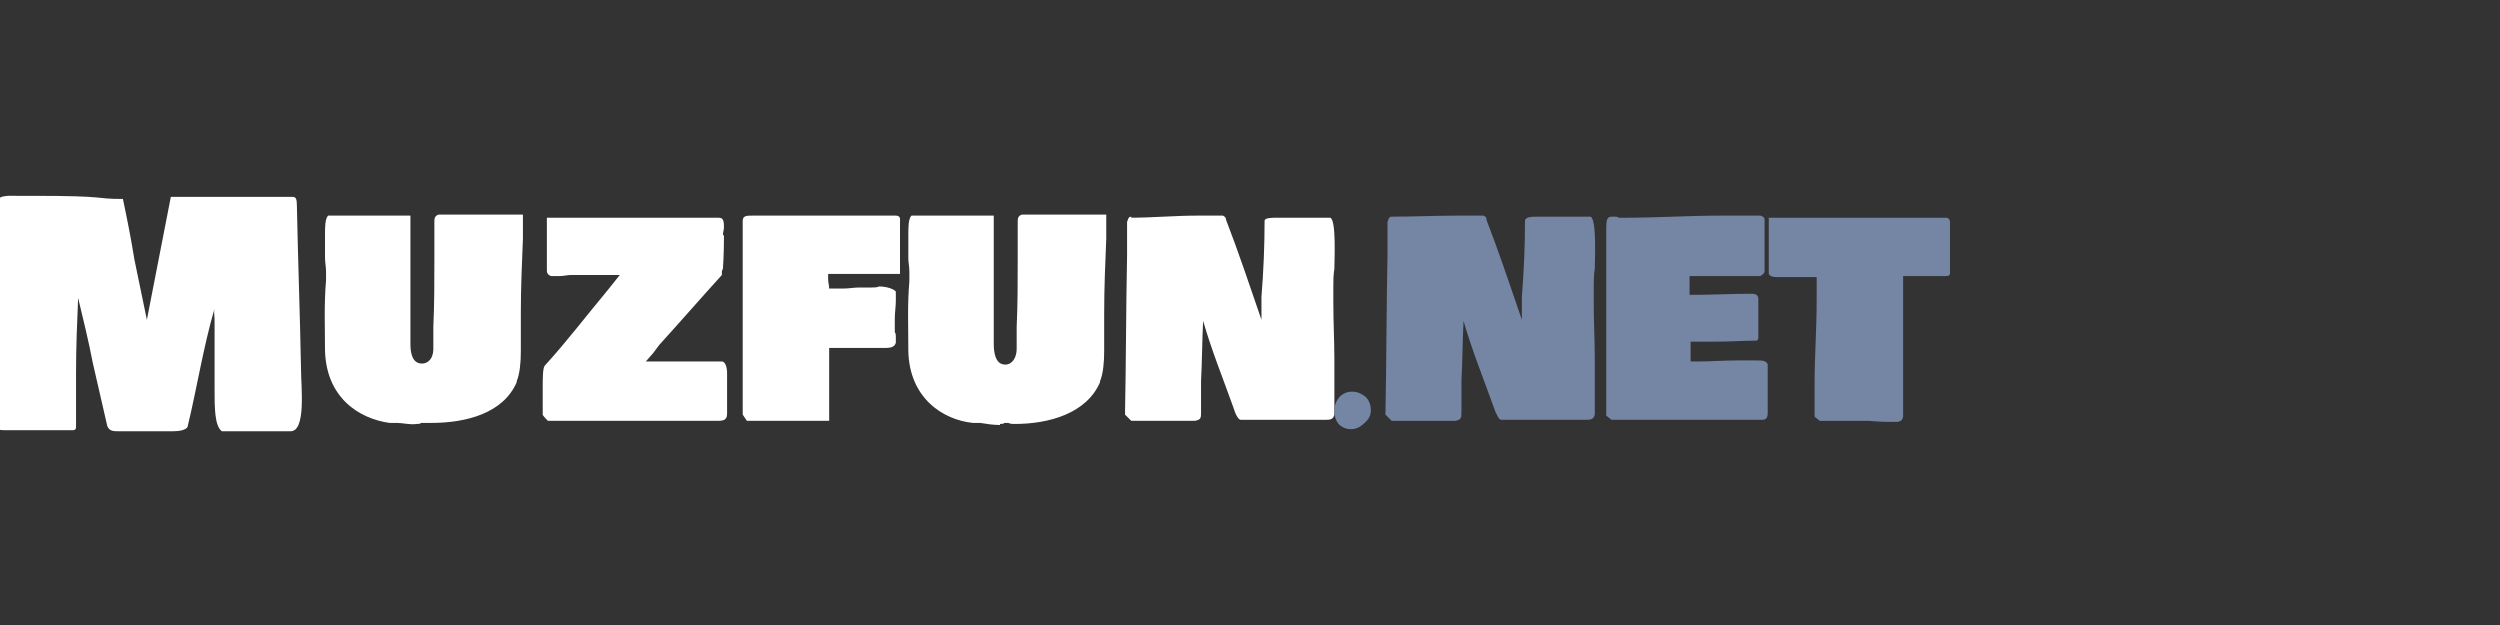
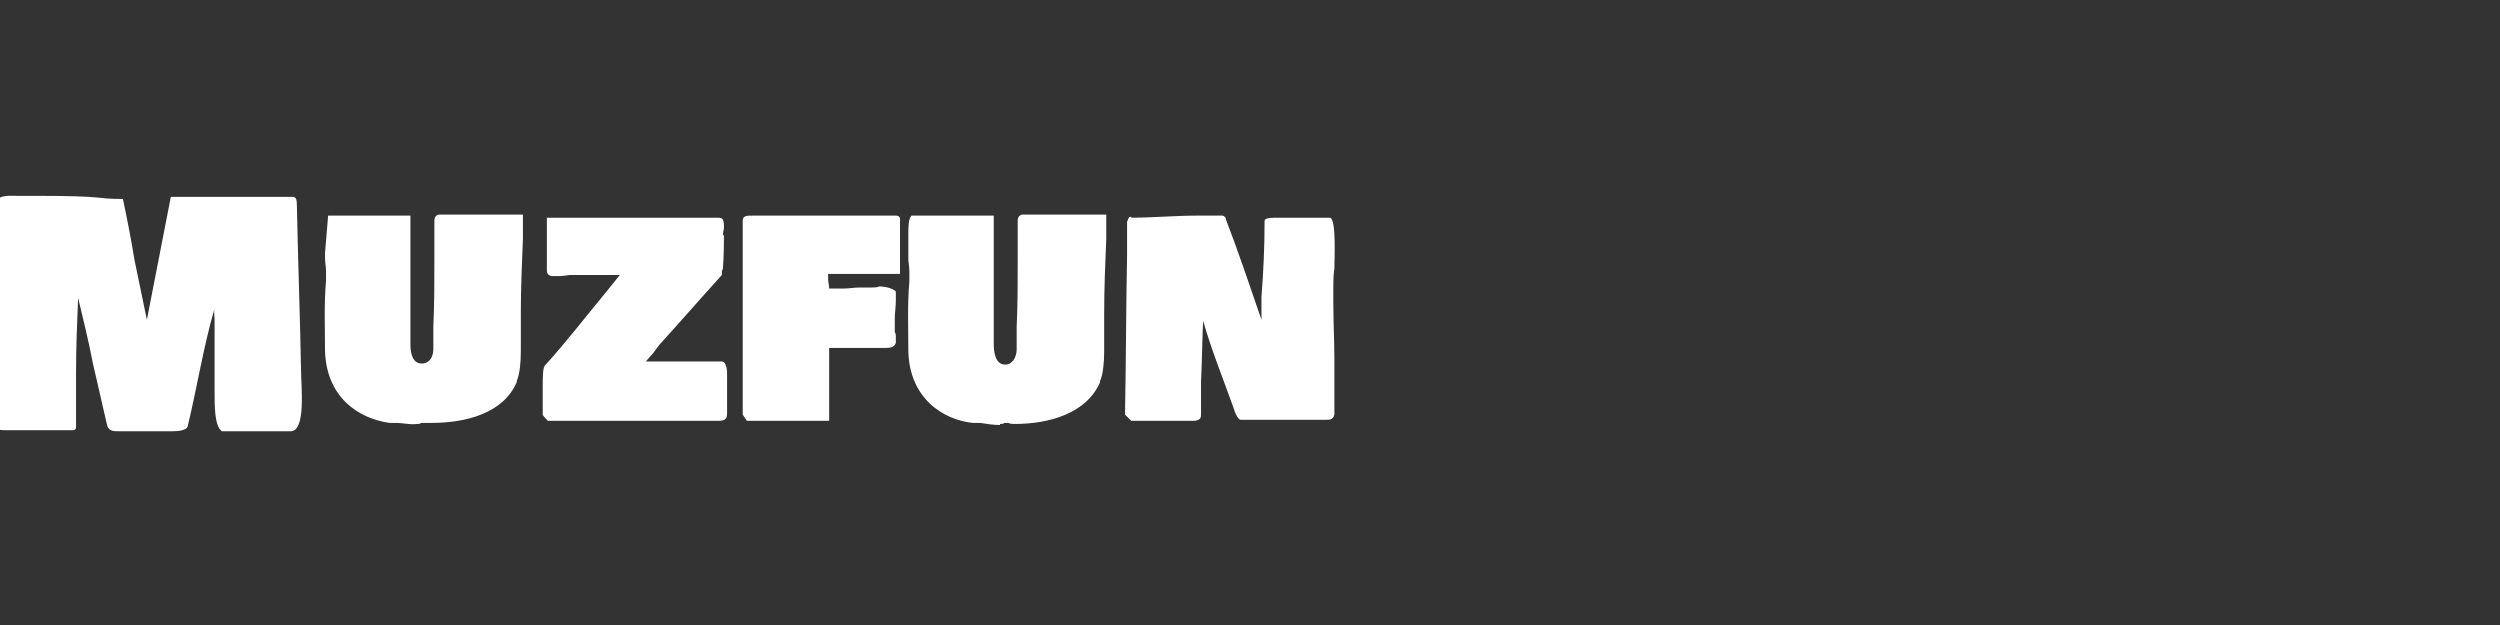
<svg xmlns="http://www.w3.org/2000/svg" version="1.2" viewBox="0 0 240 60" width="240" height="60">
  <rect x="0" y="0" width="240" height="60" fill="#333333" stroke="none" />
  <style>.a{fill:#fff}.b{fill:#7585a4}</style>
-   <path class="a" d="m28.9 35.5c-0.1-5.3-0.3-10.7-0.4-15.8 0-0.6-0.1-0.8-0.4-0.8h-2.2c-3.1 0-6.1 0-9.2 0-0.1 0-0.3 0-0.3 0l-2.3 11.8-1.2-5.8c-0.3-1.9-0.7-3.9-1.1-5.8-2.9 0-1.2-0.3-8.5-0.3h-1.7c-0.5 0-1.8-0.1-1.8 0.5v21.8c0 0.2 0.4 0.2 0.8 0.2 1.7 0 3.3 0 5 0h1.4c0.2 0 0.3-0.1 0.3-0.3 0-0.9 0-1.8 0-2.6v-2.6c0-2.5 0.1-4.8 0.2-7.2 0.5 2.1 1 4.1 1.4 6.2l1.4 6.1c0.2 0.5 0.6 0.5 1.1 0.5h5.2c0.6 0 1.2-0.1 1.4-0.4 0.9-3.7 1.5-7.6 2.6-11.4-0.1 0.4 0 0.7 0 1.1v1c0 1.7 0 3.3 0 5.7 0 1.7 0 3.5 0.7 4h6.6c1.5 0 1-4.3 1-5.9zm2.3-11.2v-0.1 0.5c0 0.5 0.1 0.9 0.1 1.4 0 0.1 0 0.3 0 0.4v0.4c-0.2 2.4-0.1 4.5-0.1 6.7 0.1 4.6 3.3 6.6 6.2 7h0.7c0.6 0 1.3 0.2 1.9 0.1 0.1 0 0.4 0 0.4-0.1h0.4c0.2 0 0.4 0 0.6 0 3.3 0 6.9-0.9 8.2-3.9v-0.1c0.3-0.7 0.4-1.8 0.4-2.9v-1.2c0-0.2 0-0.4 0-0.7 0-0.2 0-0.5 0-0.8v-1c0-2.4 0.1-4.6 0.2-7.1v-2.3h-8.1c-0.3 0.1-0.4 0.3-0.4 0.6 0 1.1 0 2.4 0 3.7 0 2.2 0 4.3-0.1 6.5v2.1c0 0.8-0.4 1.4-1.1 1.4-1 0-1.1-1.2-1.1-1.9v-12.3h-7.9c-0.3 0.3-0.3 1.1-0.3 1.9 0 0.8 0 1.3 0 1.7zm20.9 15.5c0 0.1 0.4 0.5 0.5 0.6h16.3c0.6 0 0.9-0.1 0.9-0.7v-3.9c0-0.6-0.2-1.1-0.5-1.1h-7.3l0.7-0.8 0.6-0.8c2-2.2 4-4.5 6-6.7v-0.3c0-0.1 0-0.1 0.1-0.3 0-0.1 0.1-1.2 0.1-3.1 0-0.1-0.1-0.2-0.1-0.2 0-0.2 0.1-0.4 0.1-0.7 0-0.9-0.2-0.9-0.7-0.9h-16.3v5.1c0 0.2 0.1 0.4 0.4 0.5h0.9c0.3 0 0.7-0.1 1-0.1h0.4c1.5 0 2.9 0 4.3 0l-1.2 1.5c-2 2.4-3.9 4.9-6 7.2-0.2 0.2-0.2 1.3-0.2 2.1v0.8c0 0.3 0 0.6 0 0.9zm19.2 0l0.4 0.6h7.9v-7h1.7c1 0 1.8 0 2.8 0h1c0.4 0 0.8-0.1 0.9-0.5v-0.6c0-0.1 0-0.3-0.1-0.4v-1.3c0-0.6 0.1-1.2 0.1-1.7v-0.9c-0.1-0.2-0.8-0.5-1.6-0.5-0.2 0.1-0.5 0.1-0.7 0.1h-1.2c-0.5 0-1 0.1-1.5 0.1h-1.4c0-0.3-0.1-0.6-0.1-0.9v-0.5h6.9v-5c0-0.2 0.1-0.6-0.4-0.6h-13.8c-0.5 0-0.9 0-0.9 0.5zm15.9-15.5v0.5c0 0.4 0.1 0.8 0.1 1.3 0 0.1 0 0.3 0 0.4v0.5c-0.2 2.3-0.1 4.4-0.1 6.7 0.1 4.5 3.3 6.6 6.2 6.9h0.7c0.6 0.1 1.3 0.2 1.9 0.2v-0.1c0.1 0 0.4 0 0.4-0.1h0.4c0.2 0.1 0.4 0.1 0.6 0.1 3.3 0 6.9-1 8.2-4v-0.1c0.3-0.7 0.4-1.8 0.4-2.9v-1.1c0-0.3 0-0.5 0-0.8 0-0.2 0-0.5 0-0.8v-0.9c0-2.5 0.1-4.7 0.2-7.2v-2.3h-8.1c-0.3 0.1-0.4 0.3-0.4 0.6 0 1.2 0 2.4 0 3.7 0 2.2 0 4.3-0.1 6.5v2.1c0 0.8-0.4 1.5-1.1 1.5-1 0-1.1-1.3-1.1-2v-12.3h-7.9c-0.3 0.3-0.3 1.1-0.3 1.9 0 0.8 0 1.3 0 1.7zm40.5-3.4h-5c-0.6 0-1.3 0-1.3 0.3 0 2.4-0.1 4.8-0.3 7.3v2.2c-1.1-3.2-2.2-6.5-3.4-9.6 0-0.2-0.1-0.3-0.3-0.4h-2.5c-2.1 0-4.3 0.2-6.3 0.2v-0.1c-0.3 0-0.3 0.3-0.4 0.5v3.2c-0.1 5-0.1 10.4-0.2 15.3l0.6 0.6h6.1c0.6-0.1 0.6-0.3 0.6-0.8v-3c0.1-1.9 0.1-3.8 0.2-5.8v-0.1 0.1c0.8 2.8 1.9 5.5 2.9 8.3 0.2 0.7 0.5 1.2 0.7 1.2h8.2c0.3 0 0.7 0 0.8-0.5v-5.3c0-1.8-0.1-3.5-0.1-5.5v-1.5c0-0.5 0-1.1 0.1-1.7 0-0.8 0.2-4.7-0.4-4.9z" />
-   <path class="b" d="m131.1 38.1q0.5 0.5 0.5 1.3 0 0.7-0.6 1.2-0.6 0.6-1.3 0.6-0.7 0-1.2-0.5-0.4-0.5-0.4-1.3 0-0.7 0.5-1.3 0.5-0.5 1.2-0.5 0.7 0 1.3 0.5zm21.6-17.3h-5c-0.6 0-1.3 0-1.3 0.4 0 2.4-0.1 4.7-0.3 7.3v2.2c-1.1-3.2-2.2-6.5-3.4-9.6 0-0.3-0.1-0.3-0.3-0.4h-2.5c-2.1 0-4.3 0.1-6.3 0.1-0.3 0-0.3 0.3-0.4 0.5v3.2c-0.1 5-0.1 10.4-0.2 15.3l0.6 0.6h6.1c0.6-0.1 0.6-0.3 0.6-0.9v-3c0.1-1.8 0.1-3.7 0.2-5.7v-0.1 0.1c0.8 2.8 1.9 5.5 2.9 8.3 0.2 0.6 0.5 1.2 0.7 1.2h8.2c0.3 0 0.7 0 0.8-0.5v-5.3c0-1.8-0.1-3.5-0.1-5.5v-1.5c0-0.5 0-1.1 0.1-1.7 0-0.8 0.2-4.7-0.4-5zm1.5 1.3v17.8l0.5 0.4h14.5c0.4 0 0.5-0.3 0.5-0.6v-4.7c-0.1-0.4-0.6-0.4-1.1-0.4h-1.8c-1.2 0-2.6 0.1-3.8 0.1-0.3 0-0.5 0-0.7 0v-1.9h2.3c1.5 0 2.8-0.1 4-0.1 0.1 0 0.2-0.1 0.2-0.3v-0.4c0-0.5 0-0.6 0-1.2v-0.4c0-0.2 0-0.4 0-0.6v-0.5c0-0.2 0-0.4 0-0.5 0-0.4-0.1-0.6-0.7-0.6-1.8 0-3.5 0.1-5.3 0.1h-0.6v-1.8h6.8c0.3-0.2 0.4-0.3 0.4-0.5v-4.9c0-0.2-0.1-0.3-0.4-0.4h-3.9c-3 0-6 0.2-8.9 0.2h-0.8c-0.1-0.1-0.2-0.1-0.3-0.1h-0.4c-0.5 0-0.5 0.5-0.5 1.3zm15.6 4.1c0 0.4 0.6 0.4 0.9 0.4h3.7c0 0.3 0 0.8 0 1.1 0 0.2 0 0.5 0 0.7v0.4c0 2.8-0.2 5.4-0.2 8v3.2l0.5 0.4h0.9c0.7 0 1.2 0 1.9 0h1.2c0.2 0 0.4 0 0.7 0 0 0 1.1 0.1 1.8 0.1h1c0.4-0.1 0.4-0.2 0.5-0.5v-13.5h4.1c0.2 0 0.4 0 0.4-0.3v-4.7c0-0.3 0-0.5-0.3-0.6h-17.1z" />
+   <path class="a" d="m28.9 35.5c-0.1-5.3-0.3-10.7-0.4-15.8 0-0.6-0.1-0.8-0.4-0.8h-2.2c-3.1 0-6.1 0-9.2 0-0.1 0-0.3 0-0.3 0l-2.3 11.8-1.2-5.8c-0.3-1.9-0.7-3.9-1.1-5.8-2.9 0-1.2-0.3-8.5-0.3h-1.7c-0.5 0-1.8-0.1-1.8 0.5v21.8c0 0.2 0.4 0.2 0.8 0.2 1.7 0 3.3 0 5 0h1.4c0.2 0 0.3-0.1 0.3-0.3 0-0.9 0-1.8 0-2.6v-2.6c0-2.5 0.1-4.8 0.2-7.2 0.5 2.1 1 4.1 1.4 6.2l1.4 6.1c0.2 0.5 0.6 0.5 1.1 0.5h5.2c0.6 0 1.2-0.1 1.4-0.4 0.9-3.7 1.5-7.6 2.6-11.4-0.1 0.4 0 0.7 0 1.1v1c0 1.7 0 3.3 0 5.7 0 1.7 0 3.5 0.7 4h6.6c1.5 0 1-4.3 1-5.9zm2.3-11.2v-0.1 0.5c0 0.5 0.1 0.9 0.1 1.4 0 0.1 0 0.3 0 0.4v0.4c-0.2 2.4-0.1 4.5-0.1 6.7 0.1 4.6 3.3 6.6 6.2 7h0.7c0.6 0 1.3 0.2 1.9 0.1 0.1 0 0.4 0 0.4-0.1h0.4c0.2 0 0.4 0 0.6 0 3.3 0 6.9-0.9 8.2-3.9v-0.1c0.3-0.7 0.4-1.8 0.4-2.9v-1.2c0-0.2 0-0.4 0-0.7 0-0.2 0-0.5 0-0.8v-1c0-2.4 0.1-4.6 0.2-7.1v-2.3h-8.1c-0.3 0.1-0.4 0.3-0.4 0.6 0 1.1 0 2.4 0 3.7 0 2.2 0 4.3-0.1 6.5v2.1c0 0.8-0.4 1.4-1.1 1.4-1 0-1.1-1.2-1.1-1.9v-12.3h-7.9zm20.9 15.5c0 0.1 0.4 0.5 0.5 0.6h16.3c0.6 0 0.9-0.1 0.9-0.7v-3.9c0-0.6-0.2-1.1-0.5-1.1h-7.3l0.7-0.8 0.6-0.8c2-2.2 4-4.5 6-6.7v-0.3c0-0.1 0-0.1 0.1-0.3 0-0.1 0.1-1.2 0.1-3.1 0-0.1-0.1-0.2-0.1-0.2 0-0.2 0.1-0.4 0.1-0.7 0-0.9-0.2-0.9-0.7-0.9h-16.3v5.1c0 0.2 0.1 0.4 0.4 0.5h0.9c0.3 0 0.7-0.1 1-0.1h0.4c1.5 0 2.9 0 4.3 0l-1.2 1.5c-2 2.4-3.9 4.9-6 7.2-0.2 0.2-0.2 1.3-0.2 2.1v0.8c0 0.3 0 0.6 0 0.9zm19.2 0l0.4 0.6h7.9v-7h1.7c1 0 1.8 0 2.8 0h1c0.4 0 0.8-0.1 0.9-0.5v-0.6c0-0.1 0-0.3-0.1-0.4v-1.3c0-0.6 0.1-1.2 0.1-1.7v-0.9c-0.1-0.2-0.8-0.5-1.6-0.5-0.2 0.1-0.5 0.1-0.7 0.1h-1.2c-0.5 0-1 0.1-1.5 0.1h-1.4c0-0.3-0.1-0.6-0.1-0.9v-0.5h6.9v-5c0-0.2 0.1-0.6-0.4-0.6h-13.8c-0.5 0-0.9 0-0.9 0.5zm15.9-15.5v0.5c0 0.4 0.1 0.8 0.1 1.3 0 0.1 0 0.3 0 0.4v0.5c-0.2 2.3-0.1 4.4-0.1 6.7 0.1 4.5 3.3 6.6 6.2 6.9h0.7c0.6 0.1 1.3 0.2 1.9 0.2v-0.1c0.1 0 0.4 0 0.4-0.1h0.4c0.2 0.1 0.4 0.1 0.6 0.1 3.3 0 6.9-1 8.2-4v-0.1c0.3-0.7 0.4-1.8 0.4-2.9v-1.1c0-0.3 0-0.5 0-0.8 0-0.2 0-0.5 0-0.8v-0.9c0-2.5 0.1-4.7 0.2-7.2v-2.3h-8.1c-0.3 0.1-0.4 0.3-0.4 0.6 0 1.2 0 2.4 0 3.7 0 2.2 0 4.3-0.1 6.5v2.1c0 0.8-0.4 1.5-1.1 1.5-1 0-1.1-1.3-1.1-2v-12.3h-7.9c-0.3 0.3-0.3 1.1-0.3 1.9 0 0.8 0 1.3 0 1.7zm40.5-3.4h-5c-0.6 0-1.3 0-1.3 0.3 0 2.4-0.1 4.8-0.3 7.3v2.2c-1.1-3.2-2.2-6.5-3.4-9.6 0-0.2-0.1-0.3-0.3-0.4h-2.5c-2.1 0-4.3 0.2-6.3 0.2v-0.1c-0.3 0-0.3 0.3-0.4 0.5v3.2c-0.1 5-0.1 10.4-0.2 15.3l0.6 0.6h6.1c0.6-0.1 0.6-0.3 0.6-0.8v-3c0.1-1.9 0.1-3.8 0.2-5.8v-0.1 0.1c0.8 2.8 1.9 5.5 2.9 8.3 0.2 0.7 0.5 1.2 0.7 1.2h8.2c0.3 0 0.7 0 0.8-0.5v-5.3c0-1.8-0.1-3.5-0.1-5.5v-1.5c0-0.5 0-1.1 0.1-1.7 0-0.8 0.2-4.7-0.4-4.9z" />
</svg>